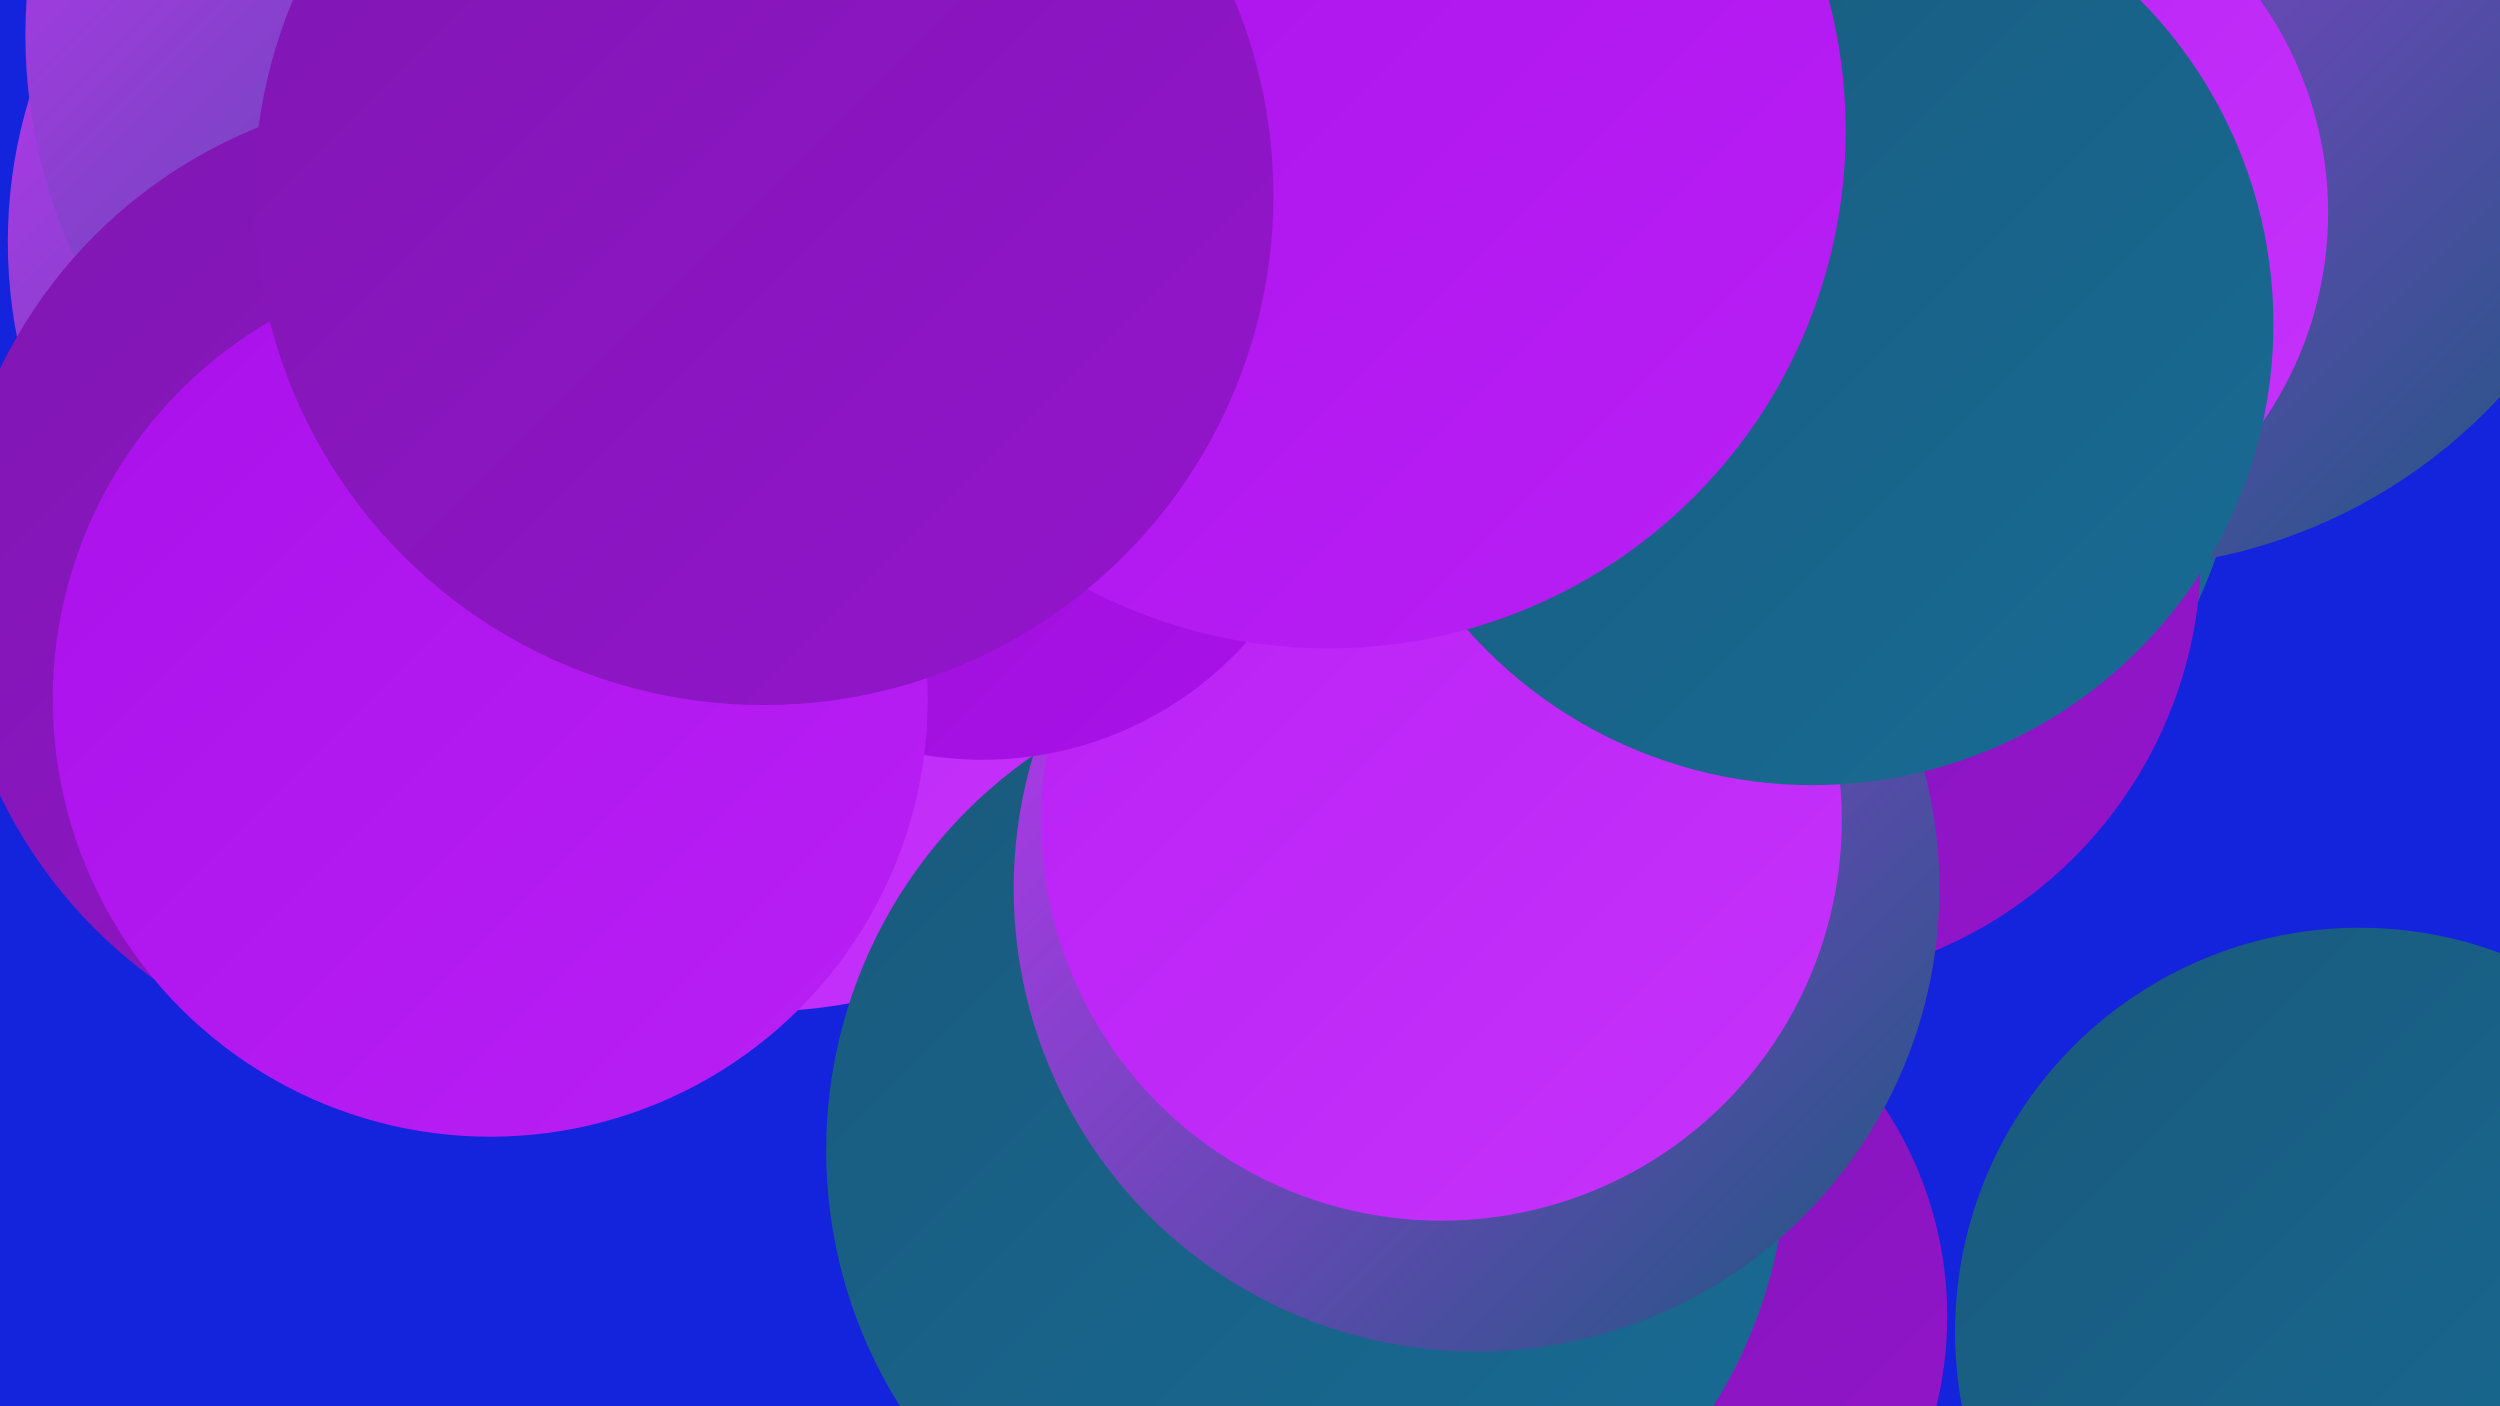
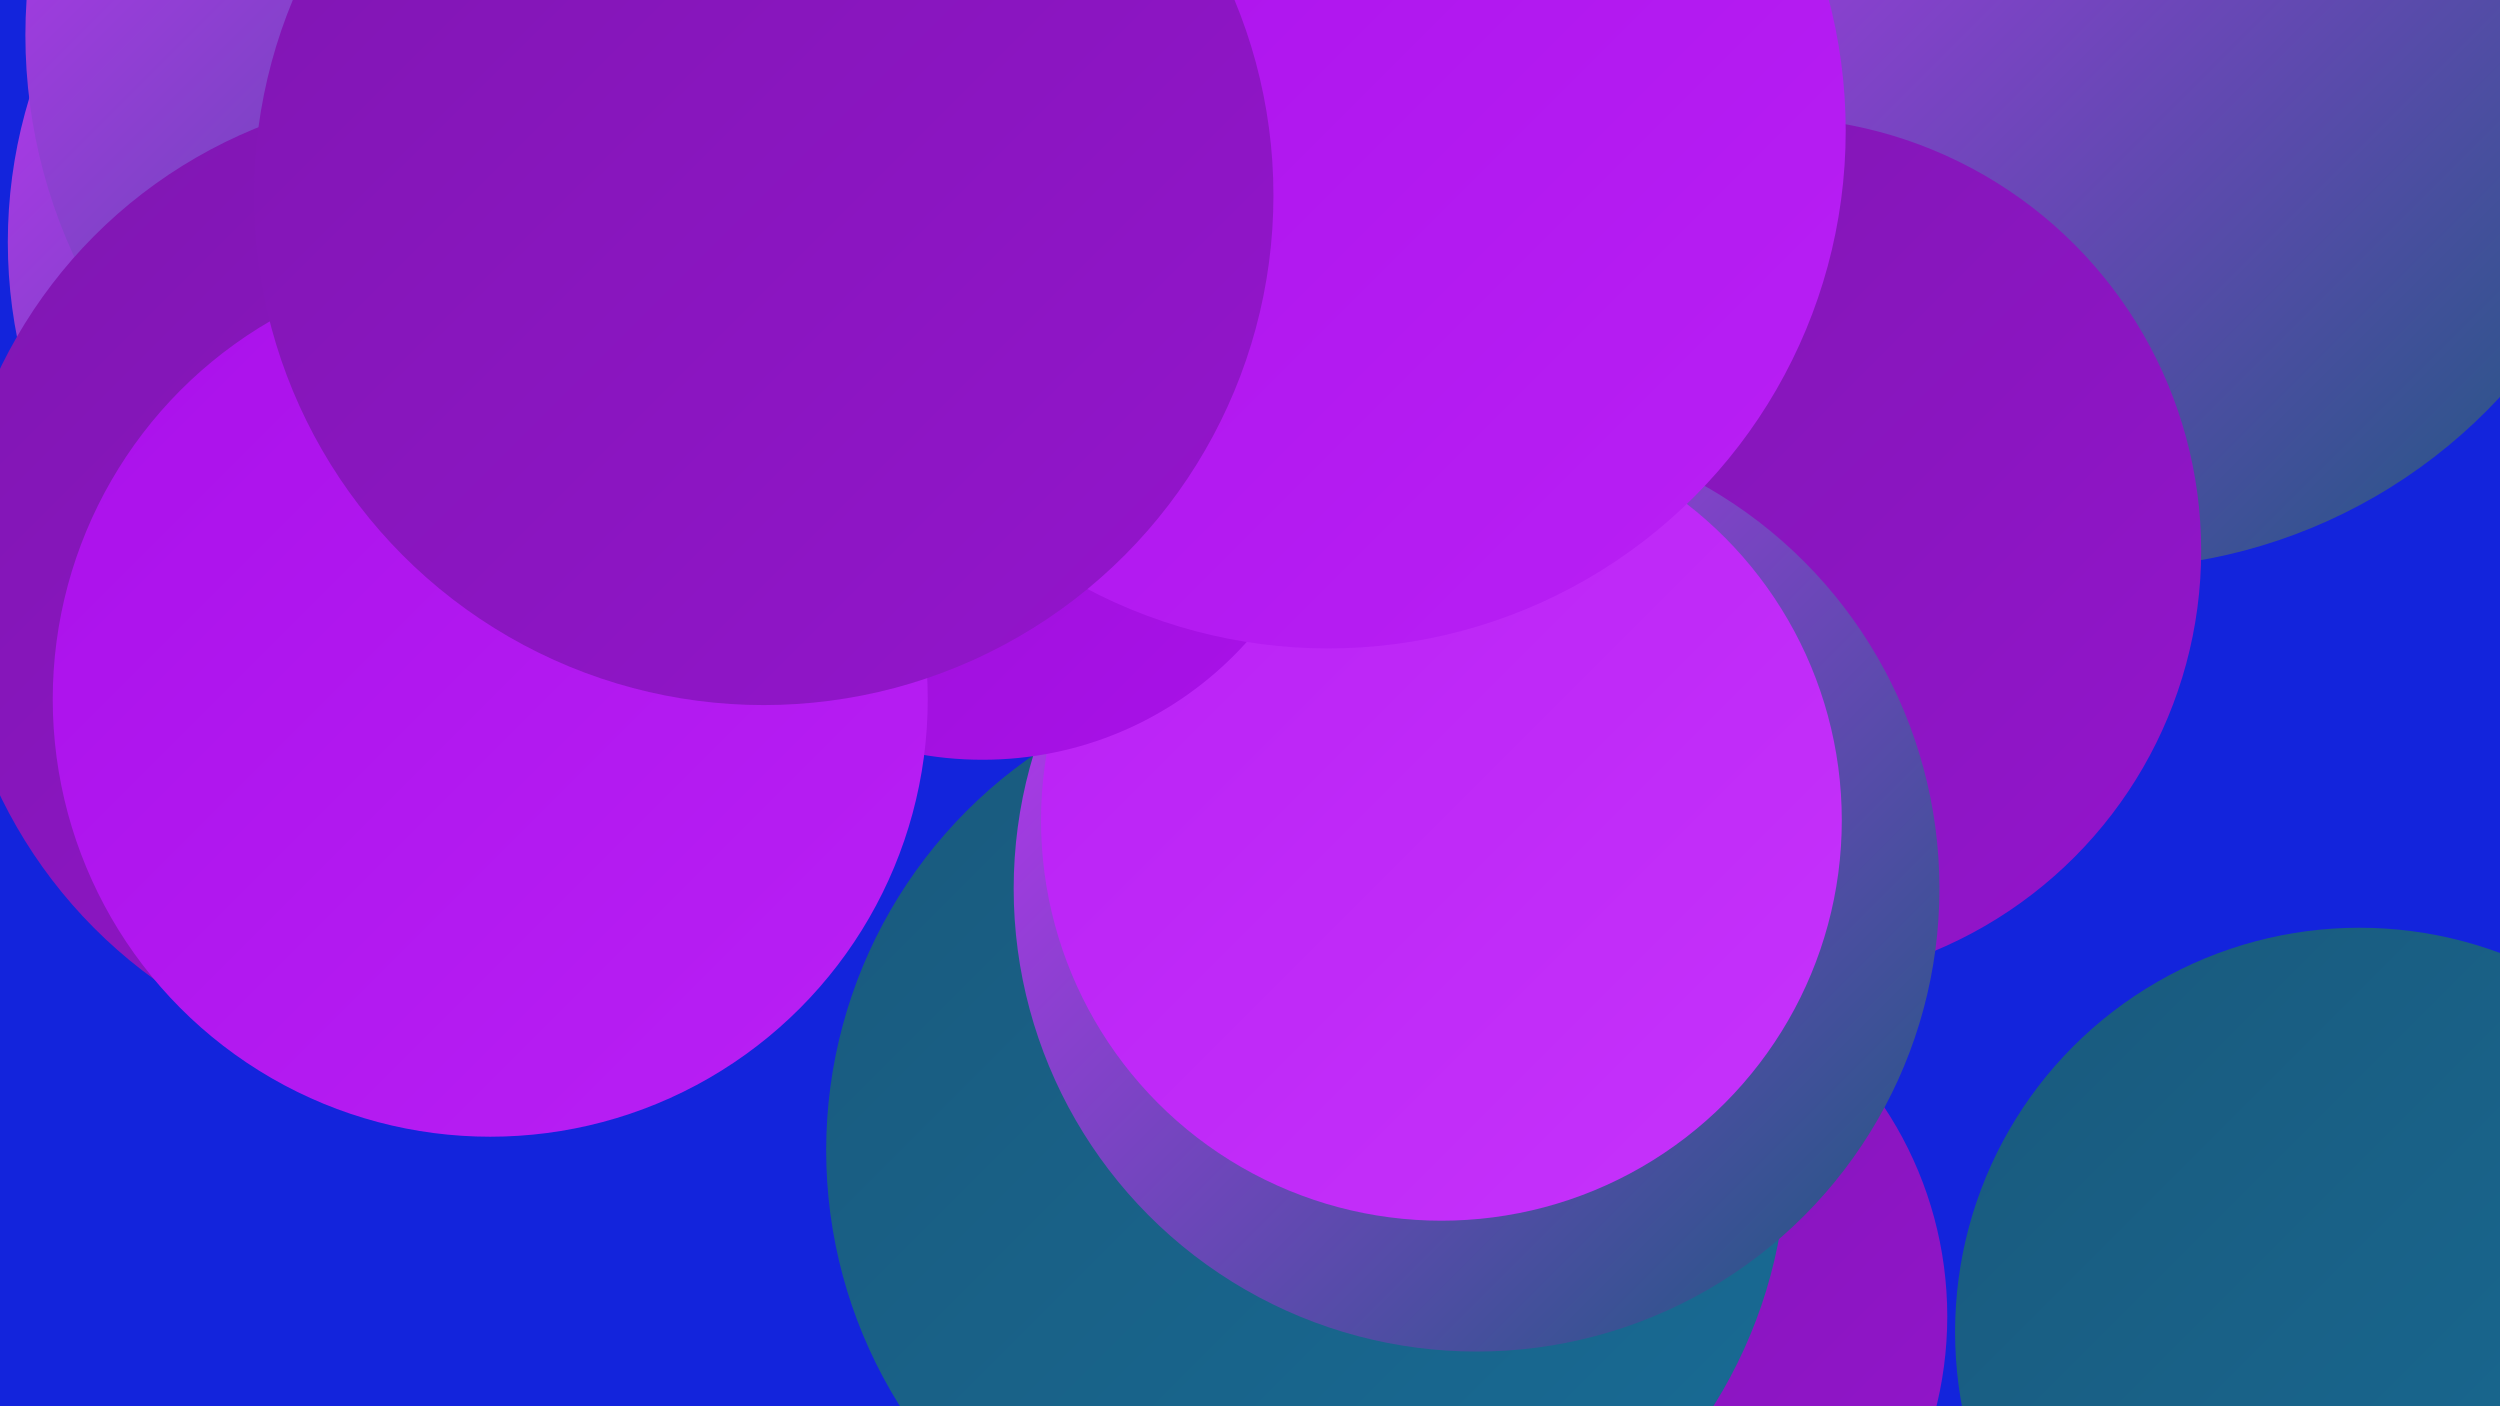
<svg xmlns="http://www.w3.org/2000/svg" width="1280" height="720">
  <defs>
    <linearGradient id="grad0" x1="0%" y1="0%" x2="100%" y2="100%">
      <stop offset="0%" style="stop-color:#19597c;stop-opacity:1" />
      <stop offset="100%" style="stop-color:#186c96;stop-opacity:1" />
    </linearGradient>
    <linearGradient id="grad1" x1="0%" y1="0%" x2="100%" y2="100%">
      <stop offset="0%" style="stop-color:#186c96;stop-opacity:1" />
      <stop offset="100%" style="stop-color:#7f17b1;stop-opacity:1" />
    </linearGradient>
    <linearGradient id="grad2" x1="0%" y1="0%" x2="100%" y2="100%">
      <stop offset="0%" style="stop-color:#7f17b1;stop-opacity:1" />
      <stop offset="100%" style="stop-color:#9414cd;stop-opacity:1" />
    </linearGradient>
    <linearGradient id="grad3" x1="0%" y1="0%" x2="100%" y2="100%">
      <stop offset="0%" style="stop-color:#9414cd;stop-opacity:1" />
      <stop offset="100%" style="stop-color:#aa10ea;stop-opacity:1" />
    </linearGradient>
    <linearGradient id="grad4" x1="0%" y1="0%" x2="100%" y2="100%">
      <stop offset="0%" style="stop-color:#aa10ea;stop-opacity:1" />
      <stop offset="100%" style="stop-color:#b920f5;stop-opacity:1" />
    </linearGradient>
    <linearGradient id="grad5" x1="0%" y1="0%" x2="100%" y2="100%">
      <stop offset="0%" style="stop-color:#b920f5;stop-opacity:1" />
      <stop offset="100%" style="stop-color:#c633fb;stop-opacity:1" />
    </linearGradient>
    <linearGradient id="grad6" x1="0%" y1="0%" x2="100%" y2="100%">
      <stop offset="0%" style="stop-color:#c633fb;stop-opacity:1" />
      <stop offset="100%" style="stop-color:#19597c;stop-opacity:1" />
    </linearGradient>
  </defs>
  <rect width="1280" height="720" fill="#1324dc" />
  <circle cx="257" cy="124" r="253" fill="url(#grad6)" />
  <circle cx="764" cy="422" r="209" fill="url(#grad3)" />
-   <circle cx="878" cy="195" r="272" fill="url(#grad0)" />
  <circle cx="1079" cy="17" r="274" fill="url(#grad6)" />
-   <circle cx="387" cy="250" r="268" fill="url(#grad5)" />
  <circle cx="283" cy="18" r="270" fill="url(#grad6)" />
  <circle cx="1208" cy="682" r="207" fill="url(#grad0)" />
  <circle cx="803" cy="674" r="194" fill="url(#grad2)" />
-   <circle cx="1004" cy="109" r="188" fill="url(#grad5)" />
  <circle cx="905" cy="282" r="222" fill="url(#grad2)" />
  <circle cx="669" cy="589" r="246" fill="url(#grad0)" />
  <circle cx="756" cy="455" r="237" fill="url(#grad6)" />
-   <circle cx="278" cy="245" r="201" fill="url(#grad3)" />
  <circle cx="226" cy="298" r="251" fill="url(#grad2)" />
  <circle cx="738" cy="420" r="205" fill="url(#grad5)" />
  <circle cx="503" cy="207" r="182" fill="url(#grad3)" />
-   <circle cx="928" cy="166" r="236" fill="url(#grad0)" />
  <circle cx="251" cy="358" r="224" fill="url(#grad4)" />
  <circle cx="680" cy="67" r="265" fill="url(#grad4)" />
  <circle cx="391" cy="100" r="261" fill="url(#grad2)" />
</svg>